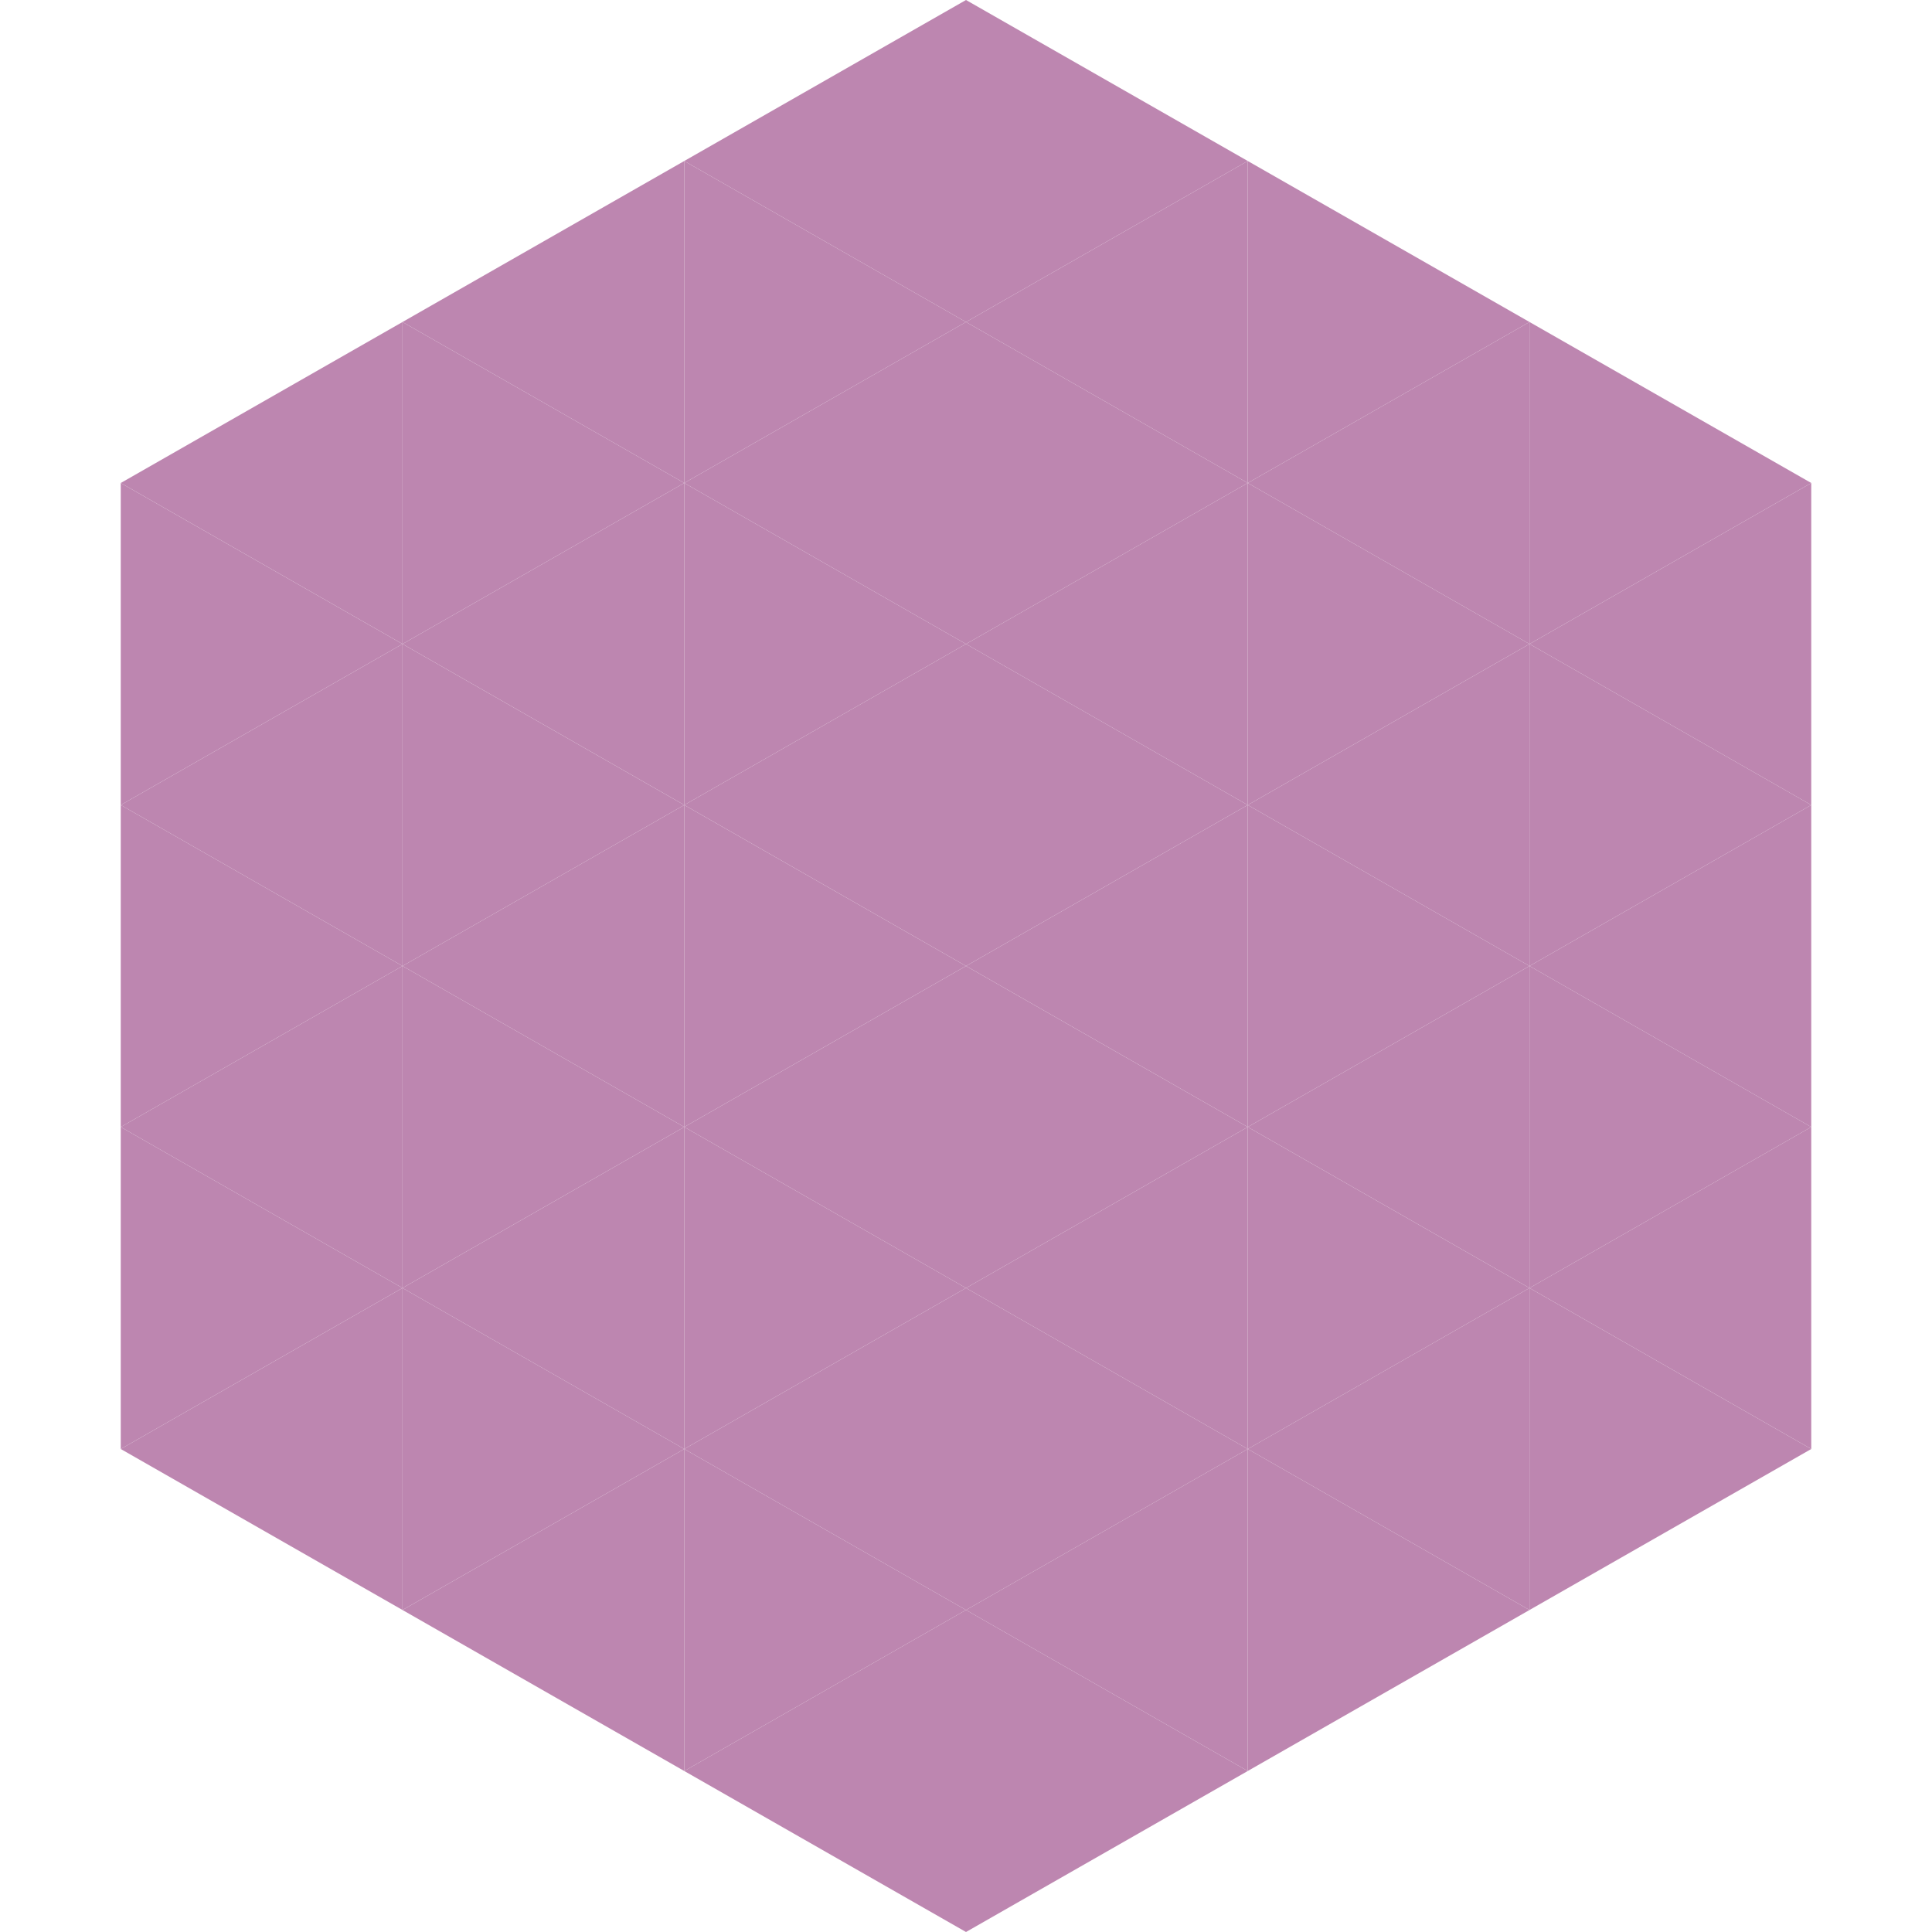
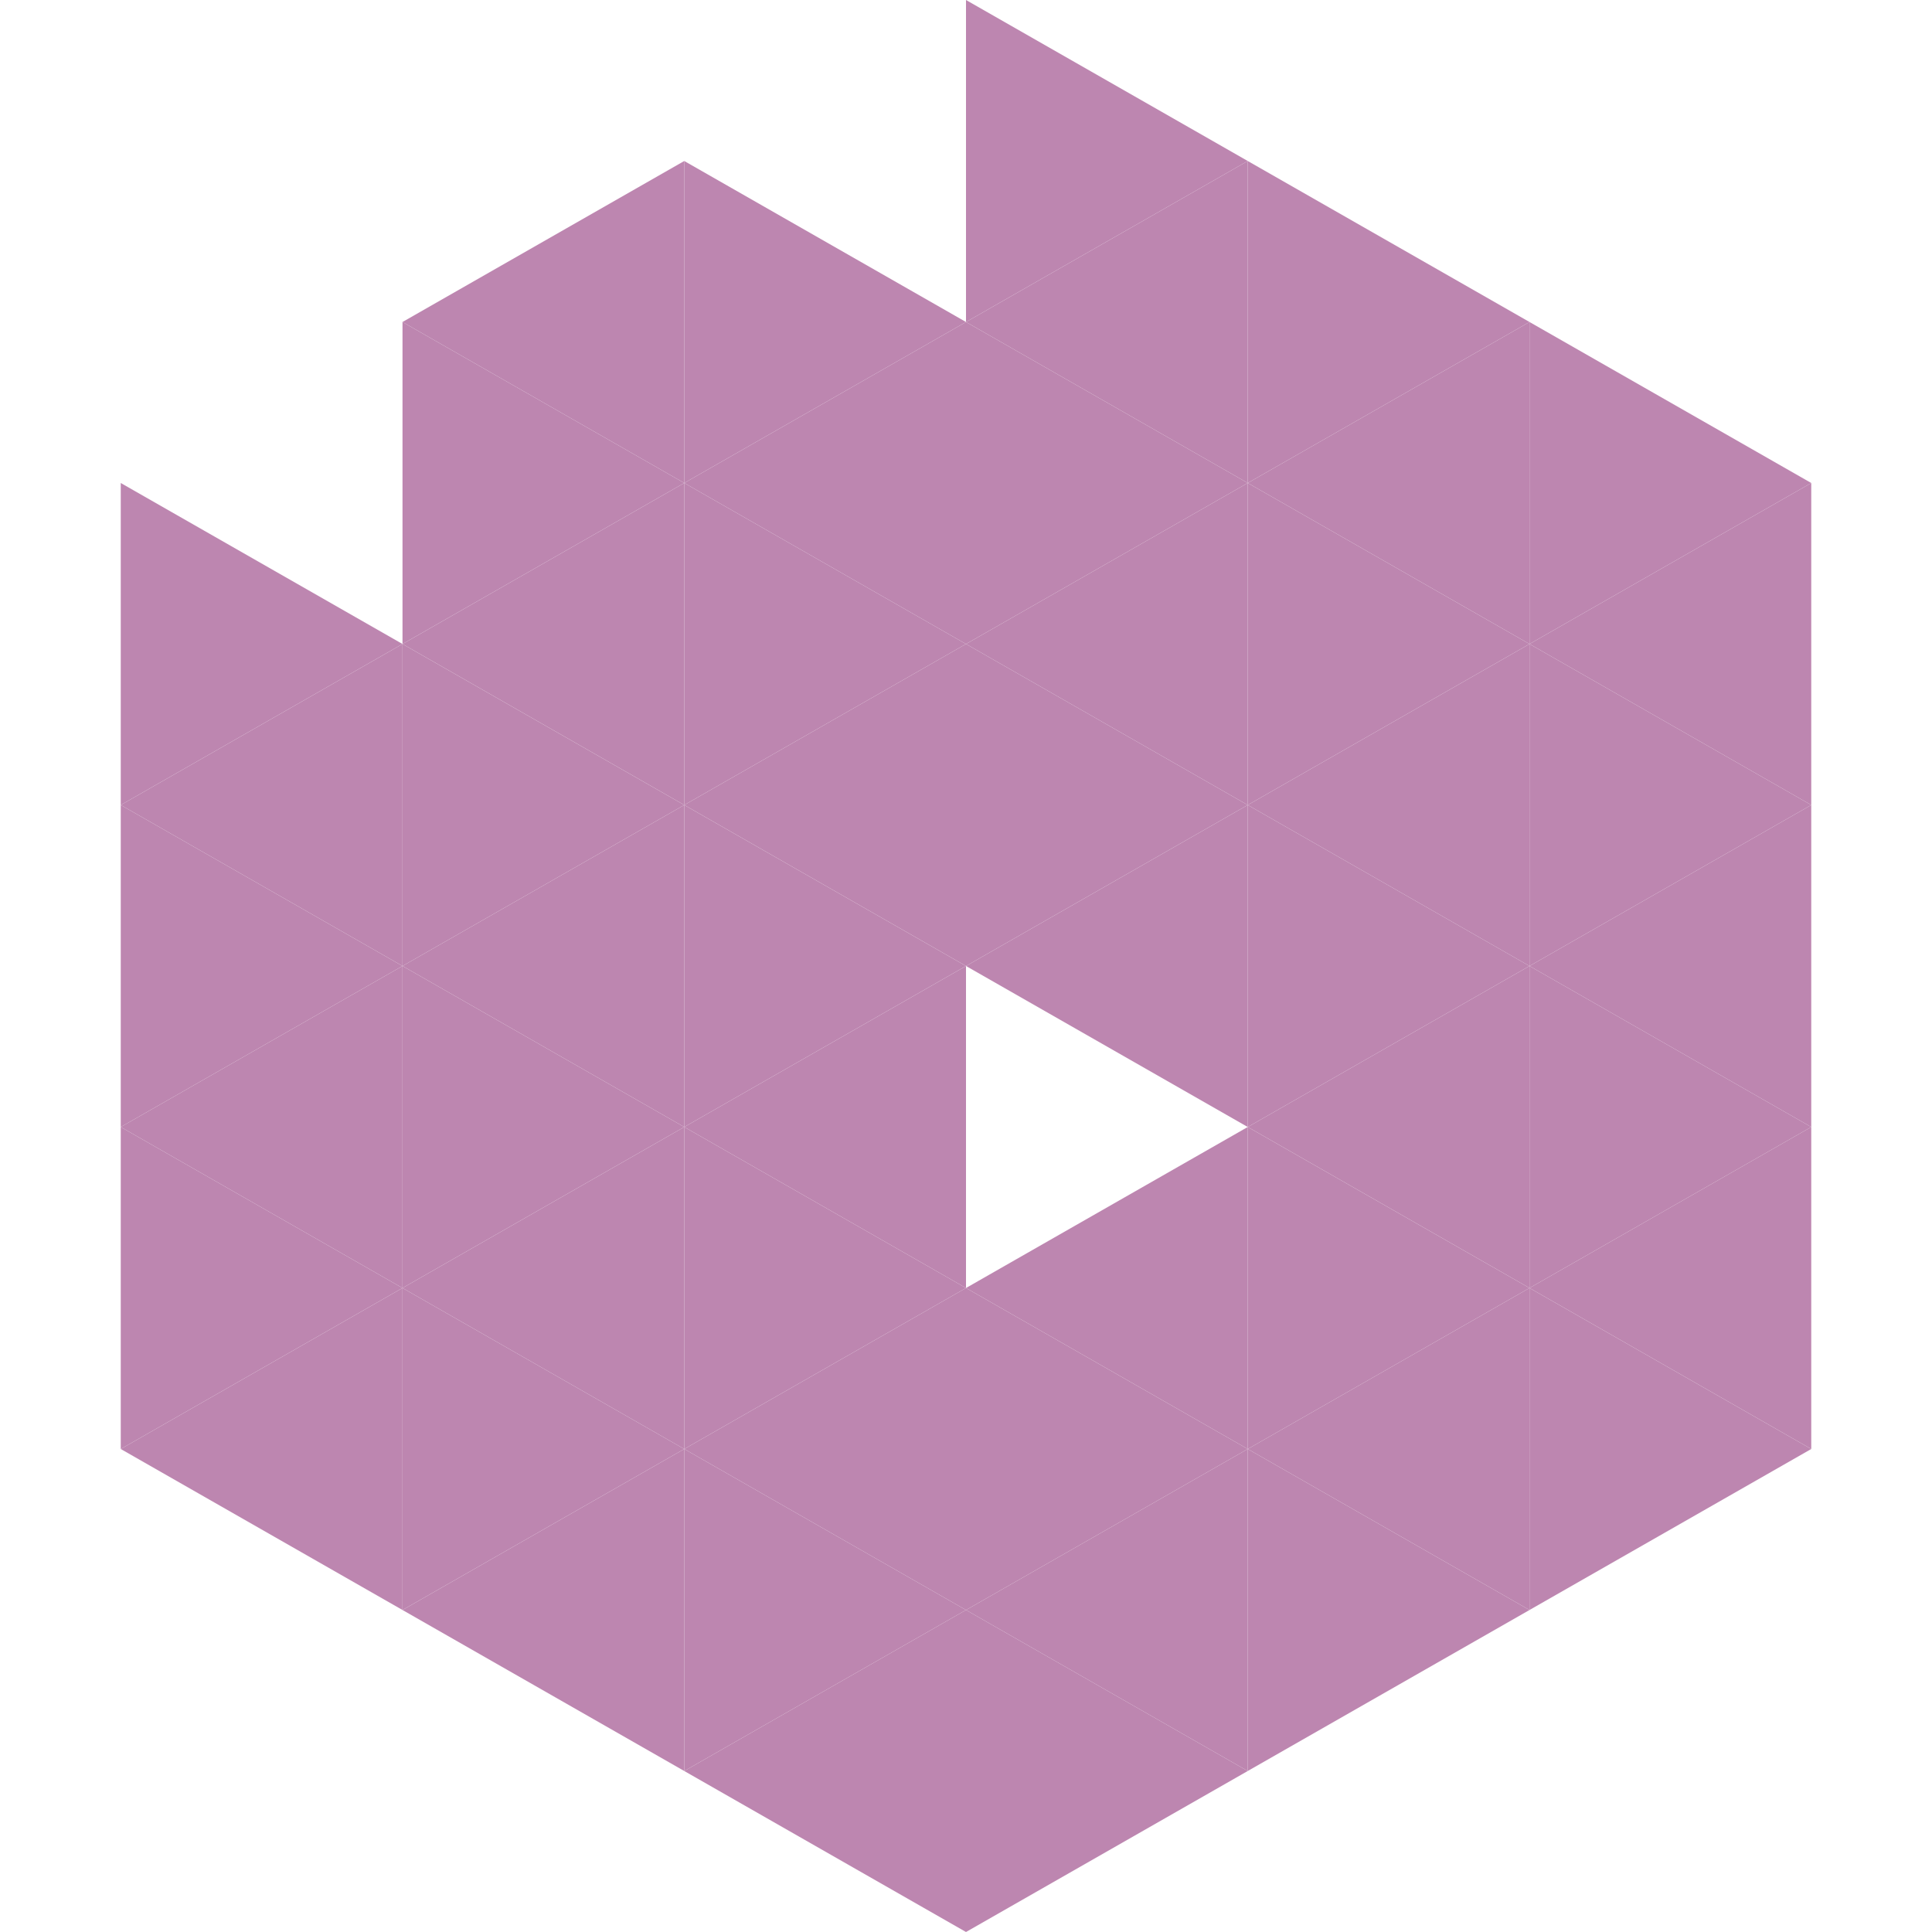
<svg xmlns="http://www.w3.org/2000/svg" width="240" height="240">
-   <polygon points="50,40 15,60 50,80" style="fill:rgb(189,134,176)" />
  <polygon points="190,40 225,60 190,80" style="fill:rgb(189,134,176)" />
  <polygon points="15,60 50,80 15,100" style="fill:rgb(189,134,176)" />
  <polygon points="225,60 190,80 225,100" style="fill:rgb(189,134,176)" />
  <polygon points="50,80 15,100 50,120" style="fill:rgb(189,134,176)" />
  <polygon points="190,80 225,100 190,120" style="fill:rgb(189,134,176)" />
  <polygon points="15,100 50,120 15,140" style="fill:rgb(189,134,176)" />
  <polygon points="225,100 190,120 225,140" style="fill:rgb(189,134,176)" />
  <polygon points="50,120 15,140 50,160" style="fill:rgb(189,134,176)" />
  <polygon points="190,120 225,140 190,160" style="fill:rgb(189,134,176)" />
  <polygon points="15,140 50,160 15,180" style="fill:rgb(189,134,176)" />
  <polygon points="225,140 190,160 225,180" style="fill:rgb(189,134,176)" />
  <polygon points="50,160 15,180 50,200" style="fill:rgb(189,134,176)" />
  <polygon points="190,160 225,180 190,200" style="fill:rgb(189,134,176)" />
  <polygon points="15,180 50,200 15,220" style="fill:rgb(255,255,255); fill-opacity:0" />
  <polygon points="225,180 190,200 225,220" style="fill:rgb(255,255,255); fill-opacity:0" />
  <polygon points="50,0 85,20 50,40" style="fill:rgb(255,255,255); fill-opacity:0" />
  <polygon points="190,0 155,20 190,40" style="fill:rgb(255,255,255); fill-opacity:0" />
  <polygon points="85,20 50,40 85,60" style="fill:rgb(189,134,176)" />
  <polygon points="155,20 190,40 155,60" style="fill:rgb(189,134,176)" />
  <polygon points="50,40 85,60 50,80" style="fill:rgb(189,134,176)" />
  <polygon points="190,40 155,60 190,80" style="fill:rgb(189,134,176)" />
  <polygon points="85,60 50,80 85,100" style="fill:rgb(189,134,176)" />
  <polygon points="155,60 190,80 155,100" style="fill:rgb(189,134,176)" />
  <polygon points="50,80 85,100 50,120" style="fill:rgb(189,134,176)" />
  <polygon points="190,80 155,100 190,120" style="fill:rgb(189,134,176)" />
  <polygon points="85,100 50,120 85,140" style="fill:rgb(189,134,176)" />
  <polygon points="155,100 190,120 155,140" style="fill:rgb(189,134,176)" />
  <polygon points="50,120 85,140 50,160" style="fill:rgb(189,134,176)" />
  <polygon points="190,120 155,140 190,160" style="fill:rgb(189,134,176)" />
  <polygon points="85,140 50,160 85,180" style="fill:rgb(189,134,176)" />
  <polygon points="155,140 190,160 155,180" style="fill:rgb(189,134,176)" />
  <polygon points="50,160 85,180 50,200" style="fill:rgb(189,134,176)" />
  <polygon points="190,160 155,180 190,200" style="fill:rgb(189,134,176)" />
  <polygon points="85,180 50,200 85,220" style="fill:rgb(189,134,176)" />
  <polygon points="155,180 190,200 155,220" style="fill:rgb(189,134,176)" />
-   <polygon points="120,0 85,20 120,40" style="fill:rgb(189,134,176)" />
  <polygon points="120,0 155,20 120,40" style="fill:rgb(189,134,176)" />
  <polygon points="85,20 120,40 85,60" style="fill:rgb(189,134,176)" />
  <polygon points="155,20 120,40 155,60" style="fill:rgb(189,134,176)" />
  <polygon points="120,40 85,60 120,80" style="fill:rgb(189,134,176)" />
  <polygon points="120,40 155,60 120,80" style="fill:rgb(189,134,176)" />
  <polygon points="85,60 120,80 85,100" style="fill:rgb(189,134,176)" />
  <polygon points="155,60 120,80 155,100" style="fill:rgb(189,134,176)" />
  <polygon points="120,80 85,100 120,120" style="fill:rgb(189,134,176)" />
  <polygon points="120,80 155,100 120,120" style="fill:rgb(189,134,176)" />
  <polygon points="85,100 120,120 85,140" style="fill:rgb(189,134,176)" />
  <polygon points="155,100 120,120 155,140" style="fill:rgb(189,134,176)" />
  <polygon points="120,120 85,140 120,160" style="fill:rgb(189,134,176)" />
-   <polygon points="120,120 155,140 120,160" style="fill:rgb(189,134,176)" />
  <polygon points="85,140 120,160 85,180" style="fill:rgb(189,134,176)" />
  <polygon points="155,140 120,160 155,180" style="fill:rgb(189,134,176)" />
  <polygon points="120,160 85,180 120,200" style="fill:rgb(189,134,176)" />
  <polygon points="120,160 155,180 120,200" style="fill:rgb(189,134,176)" />
  <polygon points="85,180 120,200 85,220" style="fill:rgb(189,134,176)" />
  <polygon points="155,180 120,200 155,220" style="fill:rgb(189,134,176)" />
  <polygon points="120,200 85,220 120,240" style="fill:rgb(189,134,176)" />
  <polygon points="120,200 155,220 120,240" style="fill:rgb(189,134,176)" />
  <polygon points="85,220 120,240 85,260" style="fill:rgb(255,255,255); fill-opacity:0" />
  <polygon points="155,220 120,240 155,260" style="fill:rgb(255,255,255); fill-opacity:0" />
</svg>